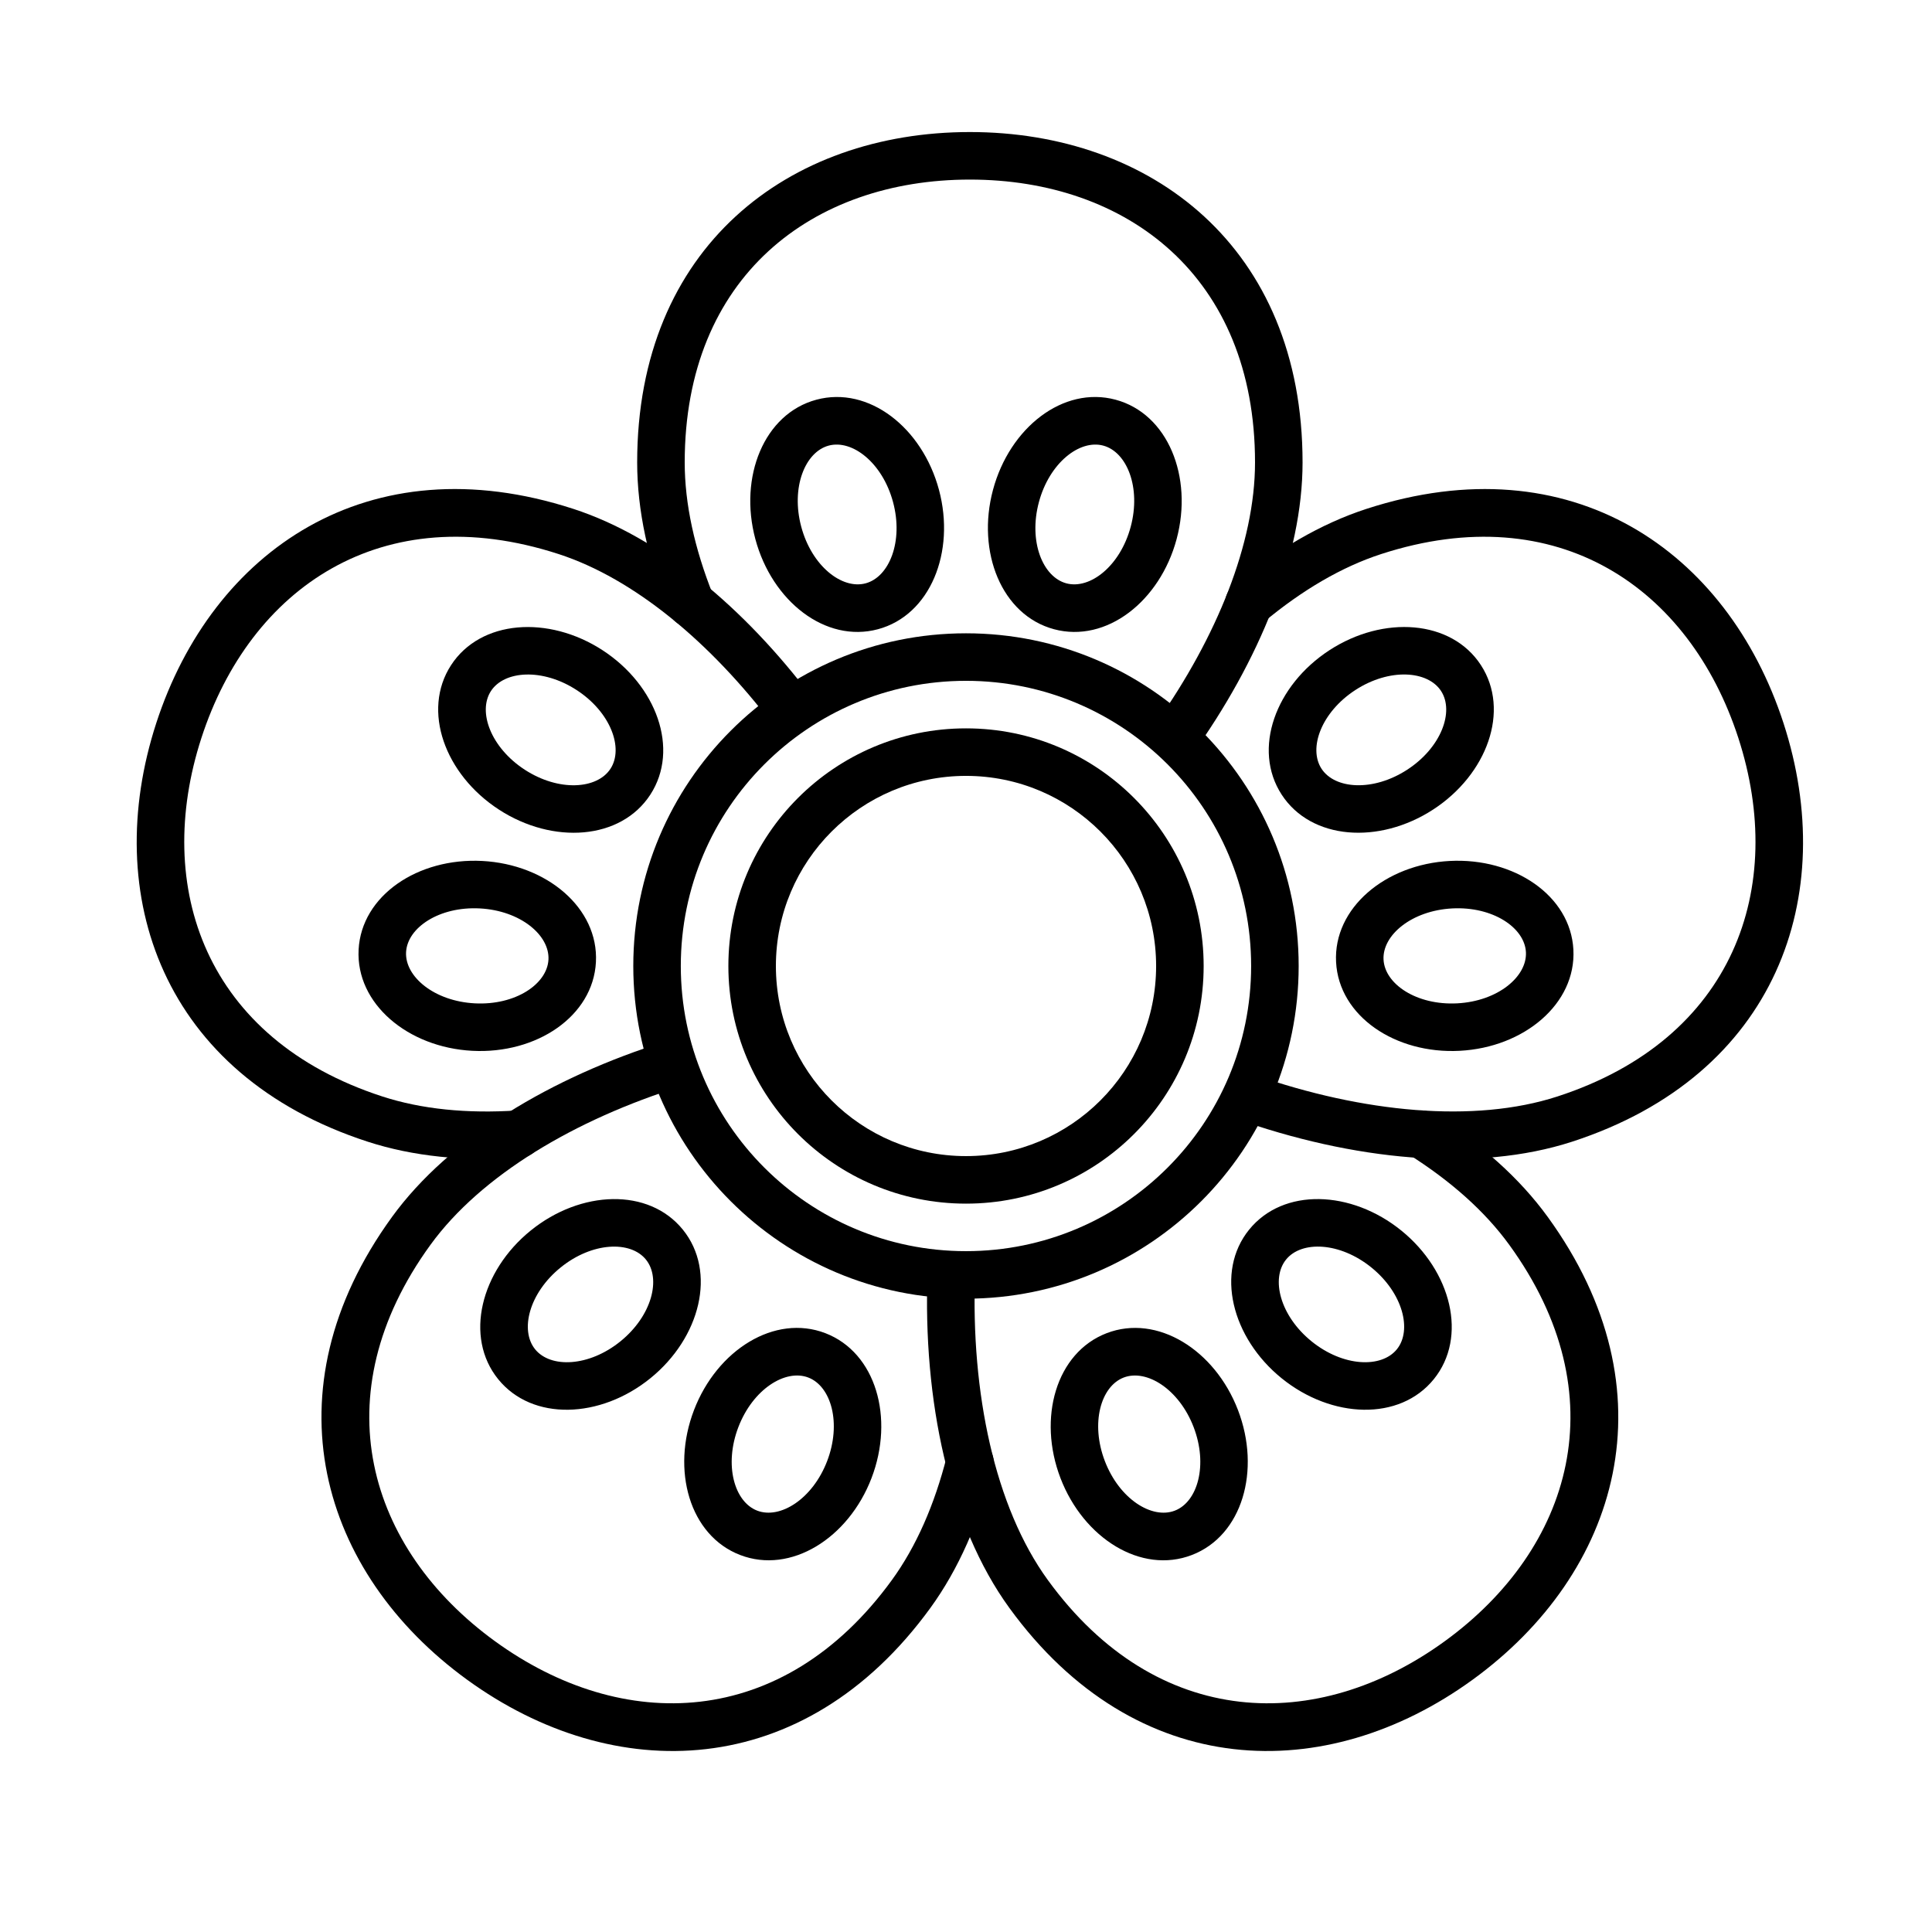
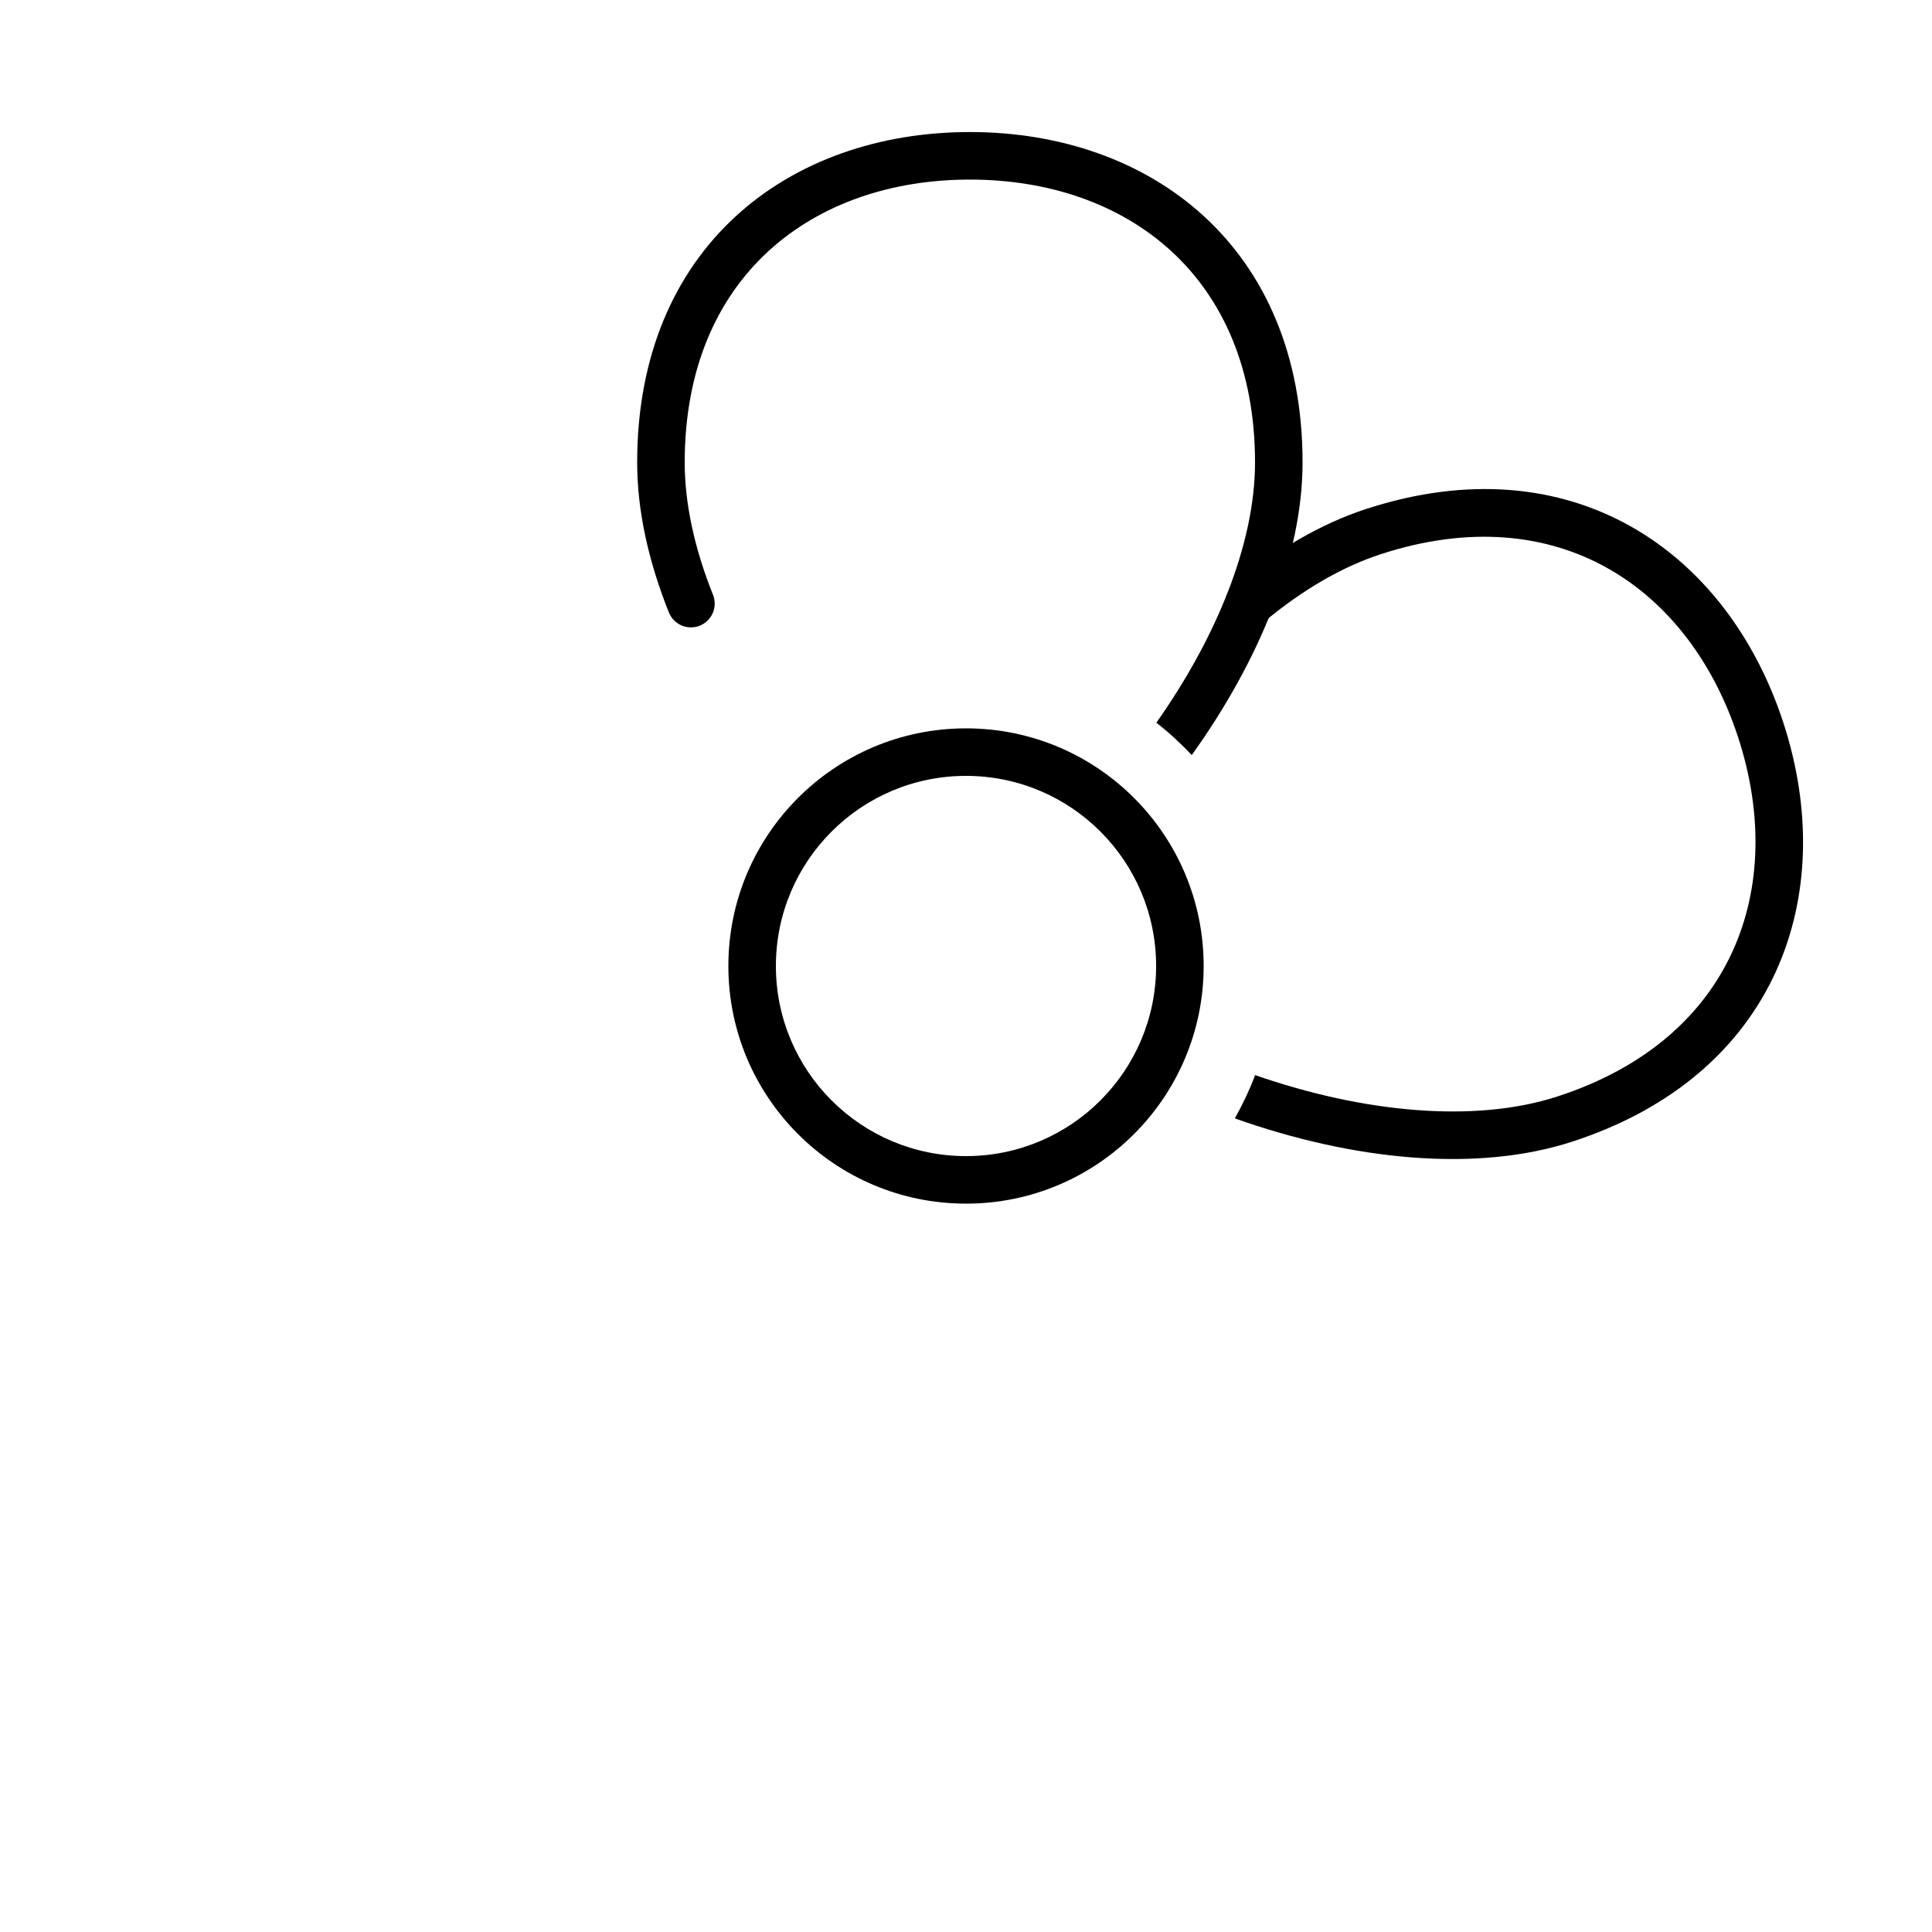
<svg xmlns="http://www.w3.org/2000/svg" fill="#000000" width="800px" height="800px" version="1.1" viewBox="144 144 512 512">
  <g fill-rule="evenodd">
-     <path d="m392.84 273.82c-4.418-16.48-18.602-27.613-32.484-23.895-13.879 3.719-20.598 20.453-16.18 36.934 4.414 16.48 18.602 27.613 32.48 23.895s20.598-20.453 16.184-36.934zm-36.5 9.781c-2.785-10.398 1-19.828 7.277-21.512 6.277-1.68 14.27 4.594 17.055 14.988 2.785 10.398-1 19.828-7.277 21.512-6.273 1.68-14.27-4.594-17.055-14.988zm99.477 3.258c4.414-16.48-2.305-33.215-16.184-36.934-13.883-3.719-28.066 7.414-32.48 23.895-4.418 16.48 2.301 33.215 16.18 36.934 13.883 3.719 28.066-7.414 32.484-23.895zm-36.5-9.781c2.785-10.395 10.781-16.668 17.055-14.988 6.277 1.684 10.062 11.113 7.277 21.512-2.785 10.395-10.777 16.668-17.055 14.988-6.277-1.684-10.062-11.113-7.277-21.512zm104.46 81.473c14.309-9.293 20.512-26.227 12.688-38.277-7.828-12.051-25.82-13.27-40.129-3.977-14.309 9.293-20.516 26.227-12.688 38.277 7.824 12.051 25.82 13.27 40.129 3.977zm-20.582-31.691c9.027-5.859 19.168-5.176 22.707 0.273 3.539 5.449 0.039 14.992-8.988 20.855-9.023 5.859-19.164 5.176-22.703-0.273-3.539-5.449-0.043-14.992 8.984-20.855zm-19.543 182.4c13.258 10.738 31.281 11.406 40.324 0.238 9.043-11.168 4.641-28.652-8.617-39.391s-31.281-11.406-40.324-0.238c-9.043 11.168-4.641 28.652 8.617 39.391zm23.781-29.363c8.363 6.773 10.844 16.625 6.754 21.676s-14.242 4.672-22.609-2.102c-8.363-6.773-10.844-16.625-6.754-21.676 4.09-5.051 14.242-4.672 22.609 2.102zm-179.51 37.777c-6.113 15.926-1.184 33.273 12.234 38.422 13.414 5.152 28.688-4.441 34.801-20.367 6.113-15.93 1.184-33.273-12.234-38.426-13.414-5.148-28.688 4.441-34.801 20.371zm35.277 13.539c-3.859 10.051-12.465 15.453-18.531 13.125-6.066-2.328-8.844-12.102-4.988-22.152 3.859-10.047 12.465-15.453 18.531-13.125 6.066 2.332 8.844 12.105 4.988 22.152zm-91.402-159.05c-17.035-0.891-32.008 9.16-32.762 23.508-0.75 14.352 13.09 25.914 30.125 26.805 17.039 0.895 32.012-9.156 32.766-23.508 0.75-14.352-13.09-25.91-30.129-26.805zm-1.977 37.734c-10.746-0.562-18.547-7.078-18.207-13.566 0.34-6.488 8.777-12.152 19.527-11.59 10.746 0.566 18.547 7.078 18.207 13.566-0.34 6.492-8.777 12.156-19.527 11.59zm261.02 12.578c17.035-0.891 30.879-12.453 30.125-26.805-0.75-14.348-15.727-24.398-32.762-23.508-17.039 0.895-30.879 12.453-30.129 26.805 0.754 14.352 15.727 24.402 32.766 23.508zm-1.977-37.734c10.746-0.562 19.184 5.102 19.523 11.59 0.34 6.488-7.457 13.004-18.207 13.566-10.75 0.566-19.188-5.098-19.527-11.59-0.34-6.488 7.461-13 18.211-13.566zm-103.82 150.99c6.113 15.926 21.387 25.52 34.801 20.367 13.418-5.148 18.348-22.496 12.234-38.422-6.113-15.93-21.387-25.52-34.801-20.371-13.418 5.152-18.348 22.496-12.234 38.426zm35.277-13.543c3.856 10.051 1.078 19.824-4.988 22.152s-14.672-3.074-18.531-13.125c-3.856-10.047-1.078-19.82 4.988-22.152 6.066-2.328 14.672 3.078 18.531 13.125zm-175.68-52.078c-13.258 10.738-17.66 28.223-8.617 39.391s27.066 10.5 40.324-0.238 17.66-28.223 8.617-39.391c-9.043-11.168-27.062-10.5-40.324 0.238zm23.781 29.363c-8.363 6.773-18.52 7.152-22.609 2.102s-1.609-14.902 6.758-21.676c8.363-6.773 18.52-7.152 22.605-2.102 4.09 5.051 1.609 14.902-6.754 21.676zm-4.758-183.17c-14.309-9.293-32.301-8.074-40.129 3.977-7.824 12.051-1.617 28.984 12.691 38.277 14.309 9.293 32.301 8.074 40.125-3.977 7.828-12.051 1.621-28.984-12.688-38.277zm-20.578 31.691c-9.027-5.863-12.523-15.406-8.984-20.855 3.539-5.449 13.676-6.133 22.703-0.273 9.027 5.863 12.523 15.406 8.984 20.855-3.539 5.449-13.676 6.133-22.703 0.273z" />
    <path d="m450.45 335.52c15.957-22.625 26.145-47.535 26.145-68.969 0-49.285-33.902-74.961-75.57-74.961-41.668 0-75.57 25.676-75.57 74.961 0 10.949 2.59 22.777 7.496 35.078 1.289 3.231-0.281 6.894-3.512 8.184-3.231 1.289-6.894-0.285-8.184-3.516-5.469-13.699-8.398-27.078-8.398-39.746 0-57.121 40.184-87.559 88.168-87.559s88.168 30.438 88.168 87.559c0 24.809-11.5 52.656-29.375 77.555-2.894-3.098-6.027-5.969-9.367-8.586z" />
-     <path d="m348.84 336.07c-16.465-21.719-36.711-38.711-56.809-45.242-46.875-15.227-81.77 9.082-94.648 48.711-12.875 39.629 1.07 79.805 47.941 95.035 10.41 3.383 22.465 4.578 35.68 3.711 3.469-0.23 6.469 2.398 6.695 5.871 0.227 3.469-2.402 6.469-5.871 6.695-14.719 0.969-28.348-0.383-40.395-4.297-54.328-17.652-70.855-65.273-56.027-110.91 14.828-45.633 56.188-74.445 110.52-56.793 23.02 7.481 45.41 26.262 63.348 50.105-3.664 2.106-7.152 4.488-10.43 7.113z" />
-     <path d="m324.57 431.88c-28.191 8.789-53.117 23.602-66.477 41.988-28.969 39.875-16.633 80.574 17.078 105.07 33.711 24.492 76.23 23.648 105.2-16.227 6.434-8.855 11.293-19.949 14.551-32.785 0.855-3.371 4.285-5.41 7.656-4.555 3.371 0.855 5.41 4.281 4.555 7.652-3.629 14.297-9.125 26.844-16.57 37.094-33.578 46.211-83.977 47.215-122.79 19.012-38.82-28.203-53.441-76.445-19.863-122.66 15.133-20.828 42.211-37.027 72.664-46.543 1.031 4.117 2.371 8.113 4 11.957z" />
-     <path d="m389.81 481.24c-1.254 33.805 5.699 66.875 21.68 88.875 33.578 46.211 83.977 47.215 122.79 19.012 38.82-28.203 53.441-76.445 19.863-122.66-7.445-10.25-17.676-19.352-30.152-27.219-2.941-1.855-6.832-0.977-8.688 1.965-1.855 2.941-0.973 6.832 1.969 8.688 11.199 7.066 20.25 15.113 26.684 23.969 28.969 39.875 16.633 80.574-17.078 105.07-33.711 24.492-76.23 23.648-105.2-16.227-14.066-19.355-20.402-49.68-19.281-80.875-0.797 0.023-1.602 0.035-2.402 0.035-3.449 0-6.852-0.215-10.188-0.629z" />
    <path d="m476.62 428.91c28.48 9.918 58.066 12.832 80.109 5.668 46.871-15.23 60.816-55.406 47.941-95.035-12.879-39.629-47.773-63.938-94.648-48.711-10.41 3.383-20.863 9.504-31.043 17.973-2.672 2.223-6.644 1.859-8.867-0.812-2.227-2.676-1.863-6.644 0.812-8.871 11.34-9.434 23.16-16.352 35.207-20.266 54.328-17.652 95.688 11.16 110.52 56.793 14.828 45.637-1.699 93.258-56.027 110.91-25.363 8.242-58.172 4.93-89.383-6.18 2.074-3.656 3.879-7.488 5.383-11.469z" />
-     <path d="m488.16 400c0-48.695-39.473-88.168-88.164-88.168-48.695 0-88.168 39.473-88.168 88.168 0 48.691 39.473 88.164 88.168 88.164 48.691 0 88.164-39.473 88.164-88.164zm-163.74 0c0-41.738 33.836-75.574 75.574-75.574 41.734 0 75.57 33.836 75.57 75.574 0 41.734-33.836 75.57-75.57 75.57-41.738 0-75.574-33.836-75.574-75.57z" />
    <path d="m462.98 400c0-34.781-28.195-62.977-62.977-62.977s-62.977 28.195-62.977 62.977 28.195 62.977 62.977 62.977 62.977-28.195 62.977-62.977zm-113.36 0c0-27.824 22.559-50.383 50.383-50.383s50.379 22.559 50.379 50.383-22.555 50.379-50.379 50.379-50.383-22.555-50.383-50.379z" />
  </g>
</svg>